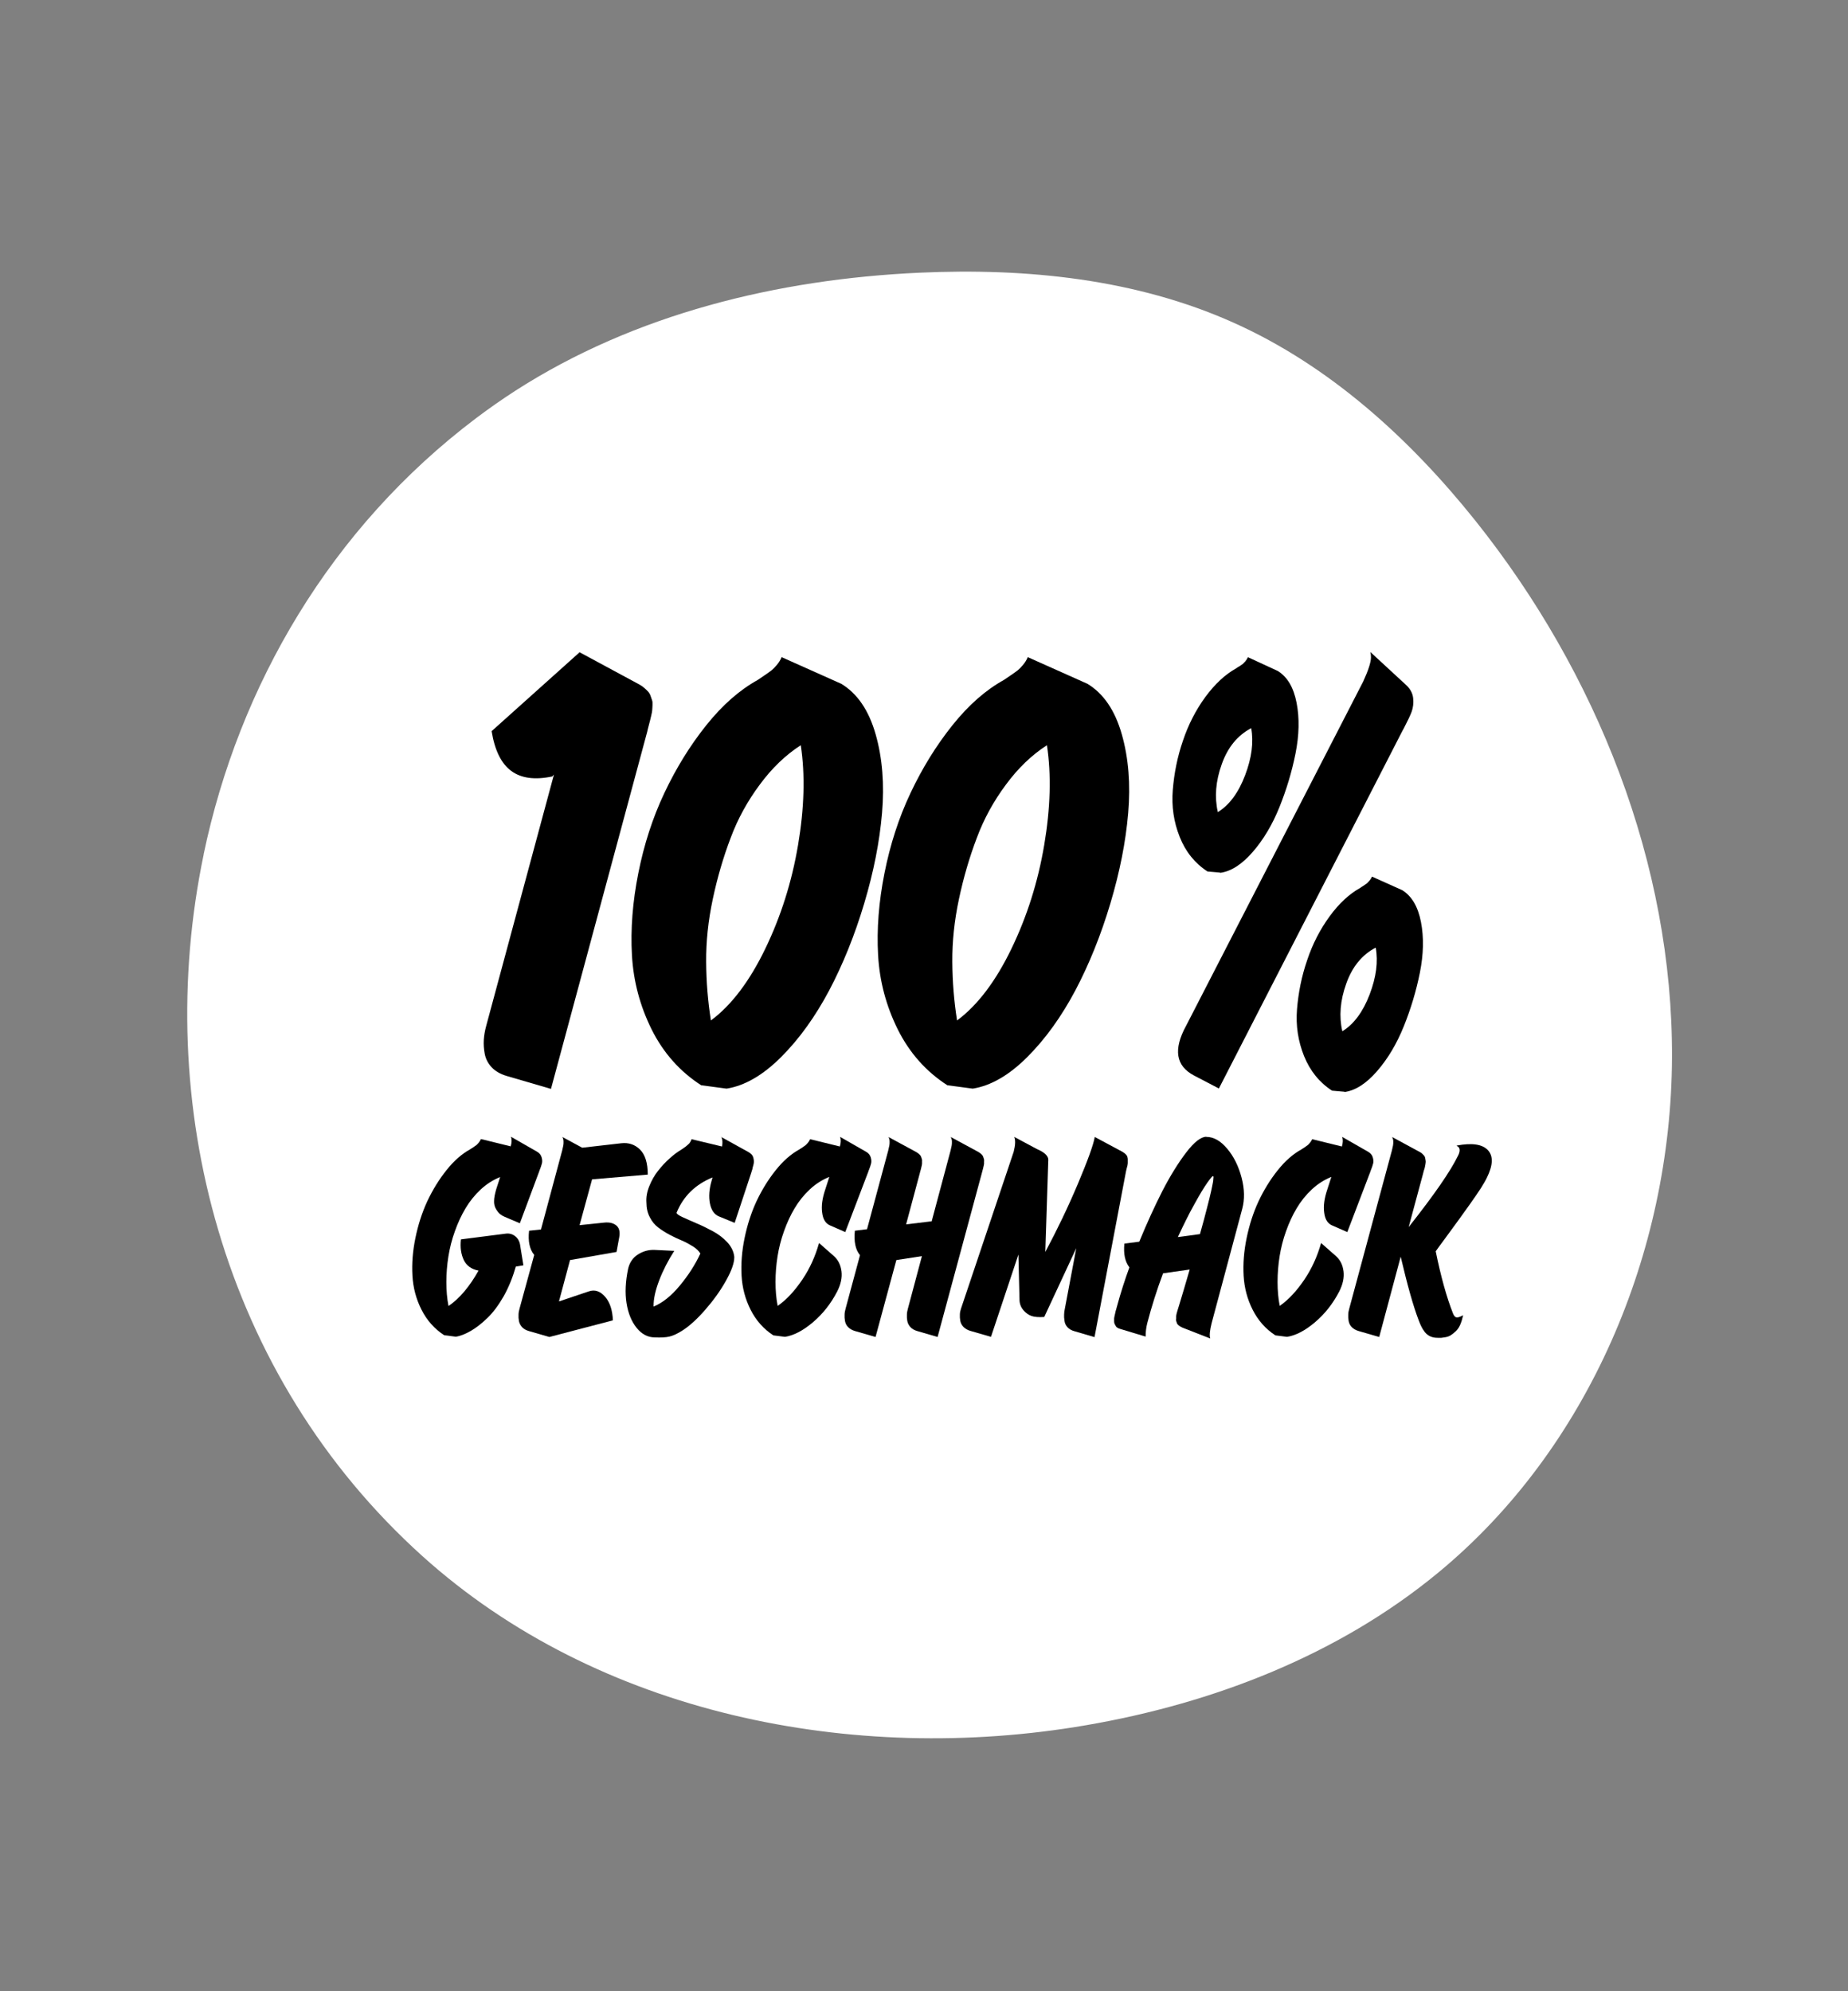
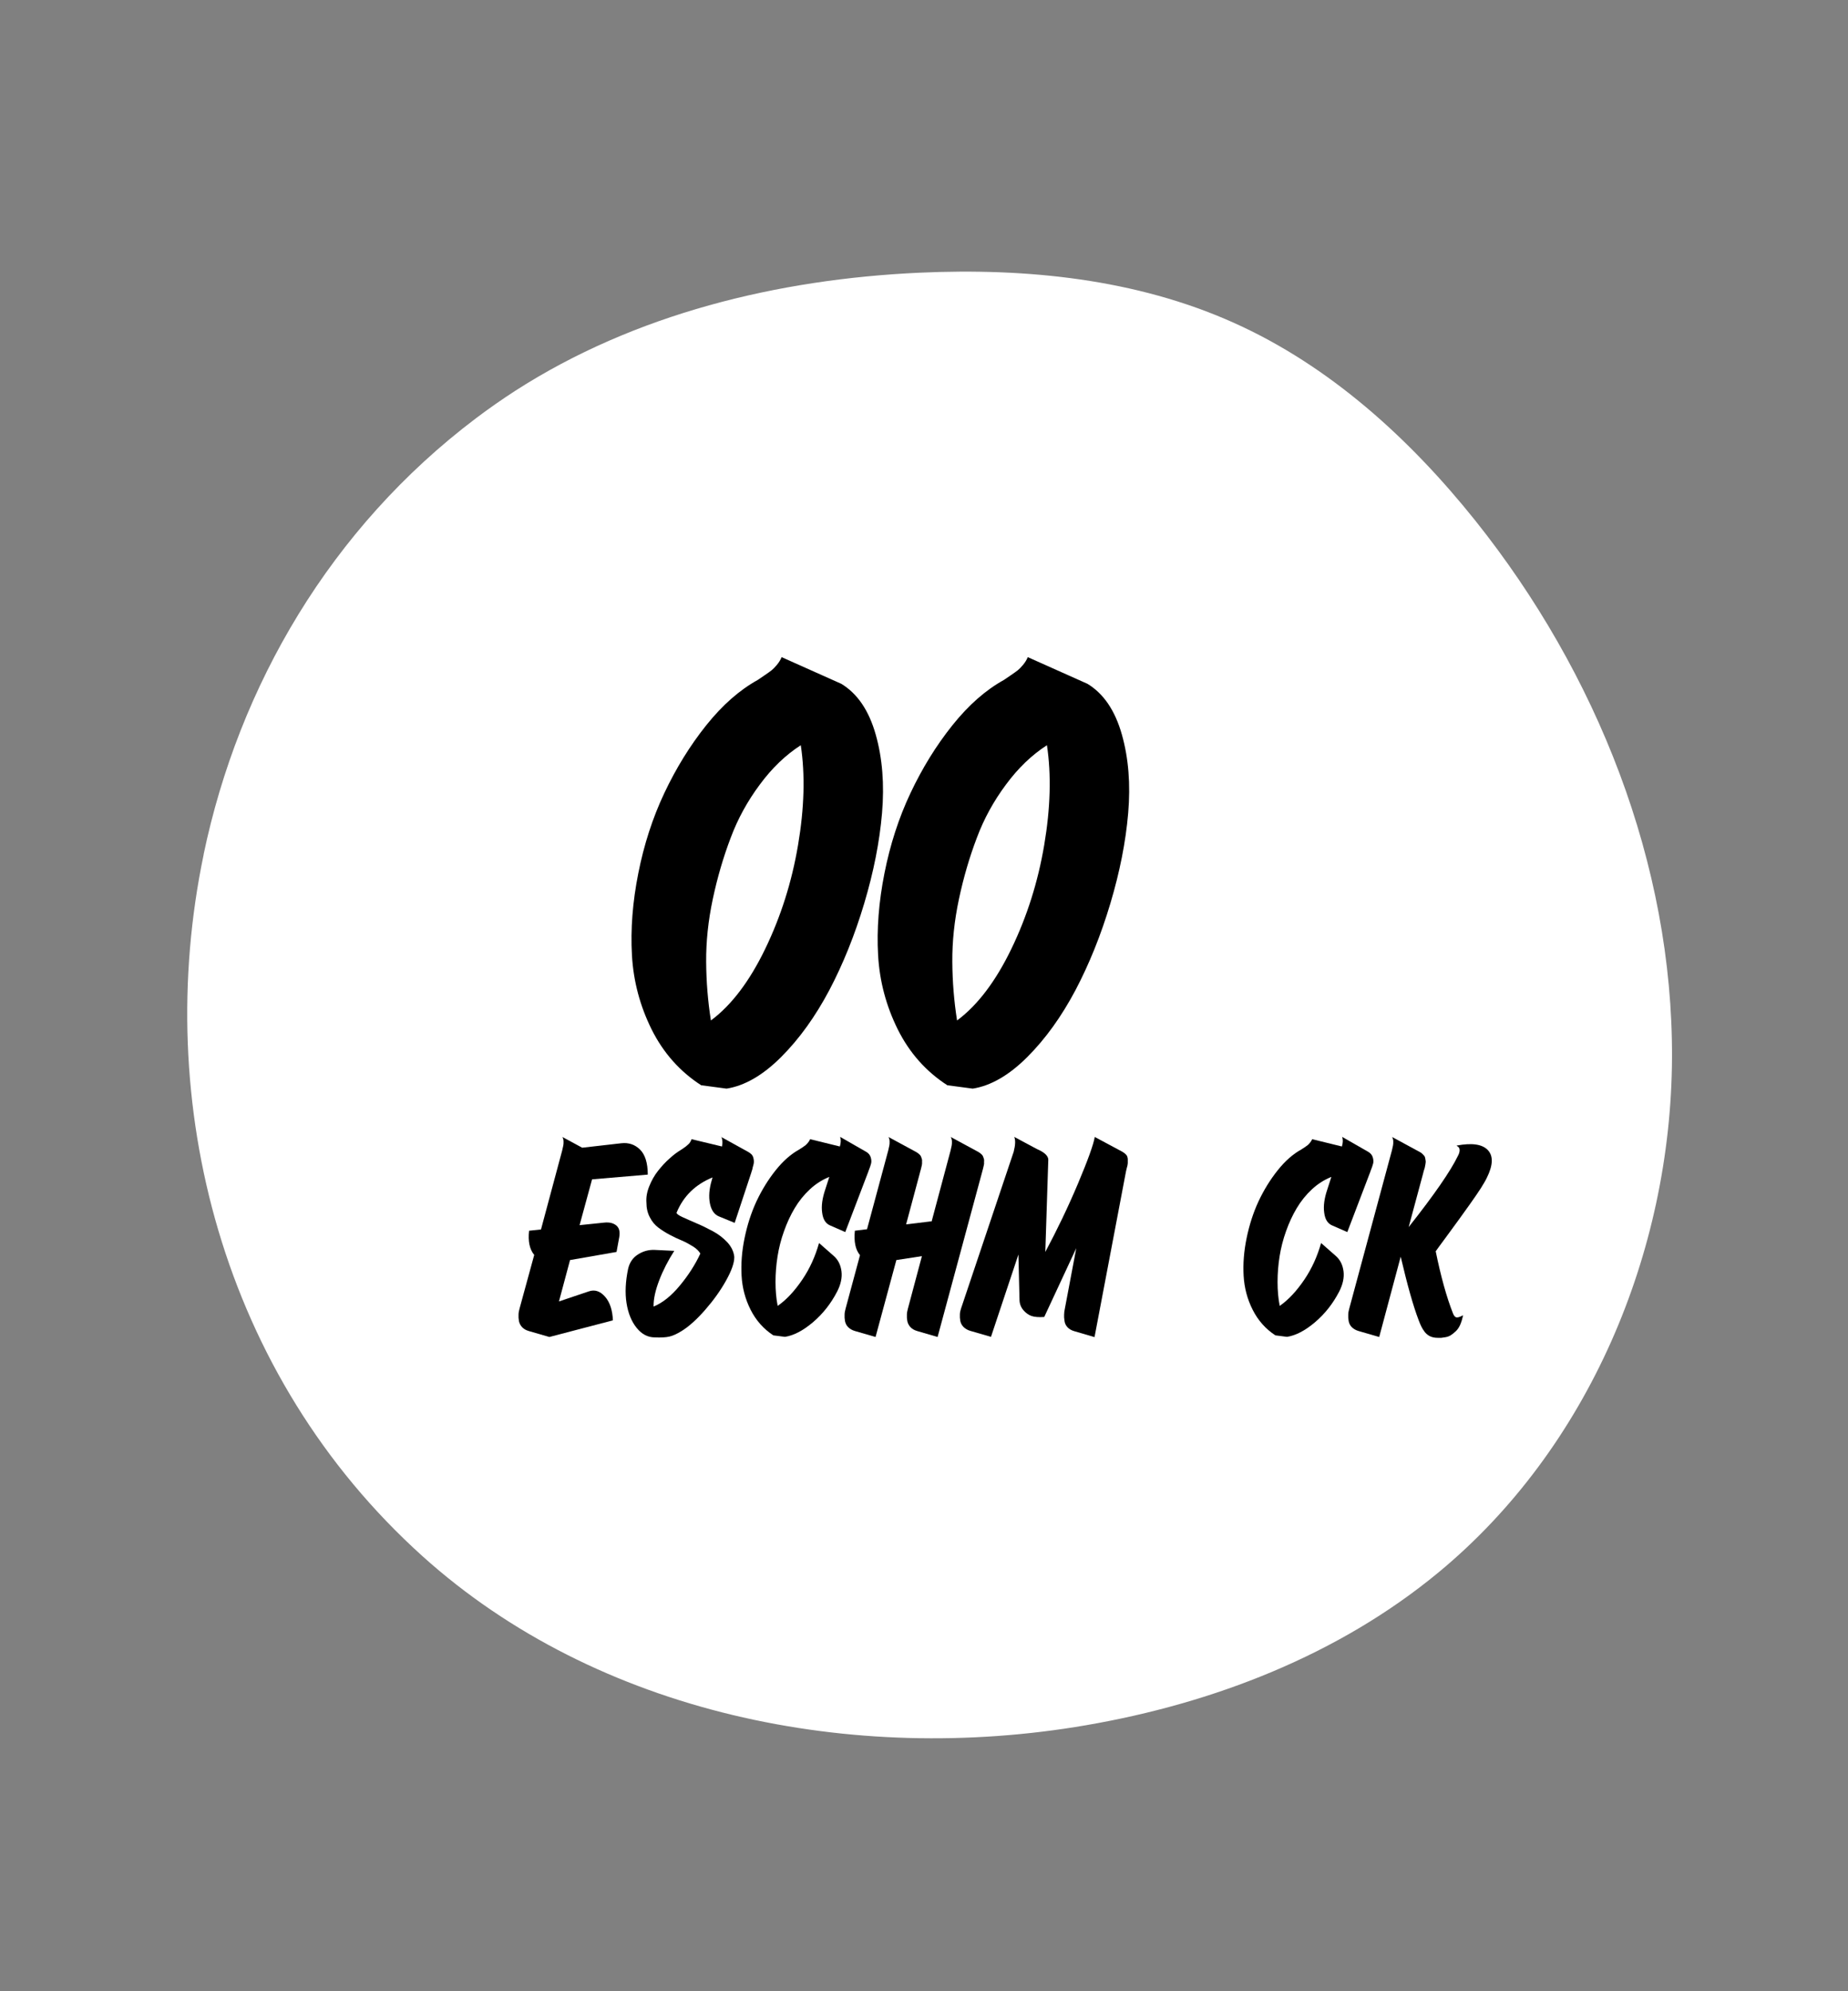
<svg xmlns="http://www.w3.org/2000/svg" viewBox="0 0 136.71 147.29" id="Layer_1">
  <rect x="0" y="0" width="136.71" height="147.29" fill="#808080" stroke="none" />
  <defs>
    <style>
      .cls-1 {
        fill: #fff;
      }
    </style>
  </defs>
  <path d="M15.06,63.21c2.61-12.49,9.39-24.15,20.16-32.28.94-.71,1.9-1.38,2.89-2.02,8.84-5.69,19.42-8.26,29.92-8.74,7.91-.36,16.01.46,23.23,3.7,7.1,3.18,13.03,8.57,17.89,14.65,8.97,11.24,14.61,25.36,14.54,39.74-.07,14.38-6.18,28.88-17.27,38.04-7.39,6.11-16.65,9.69-26.1,11.31-17.22,2.96-36.1-.82-49.08-12.52-14.82-13.36-20.01-33.52-16.17-51.9Z" class="cls-1" />
  <g>
-     <path d="M38.46,90.48l-1.13-.48c-.12-.05-.24-.12-.34-.2-.1-.08-.2-.21-.3-.38s-.15-.37-.14-.59c0-.23.06-.51.15-.84l.3-.93c-.52.21-1,.51-1.44.92-.44.41-.81.87-1.12,1.39-.31.52-.57,1.08-.79,1.7-.22.61-.38,1.24-.48,1.87-.1.63-.15,1.26-.15,1.89s.05,1.22.16,1.77c.82-.56,1.56-1.44,2.22-2.62-.52-.1-.89-.36-1.09-.78s-.28-.93-.21-1.53l3.29-.42c.27-.04.5.02.7.17.2.15.33.36.38.63l.25,1.54-.56.09c-.23.8-.53,1.54-.9,2.2-.38.66-.78,1.2-1.2,1.6-.42.41-.83.73-1.23.96s-.77.38-1.11.43l-.86-.11c-.72-.47-1.28-1.1-1.68-1.89-.4-.79-.62-1.63-.67-2.52-.05-.89.02-1.81.22-2.78s.49-1.88.88-2.72c.4-.85.87-1.61,1.42-2.3.55-.69,1.13-1.2,1.75-1.54.04-.02.11-.08.23-.15.12-.08.2-.14.24-.17s.1-.1.17-.18.12-.17.16-.26l2.2.54c.08-.27.09-.51.02-.71l1.92,1.1c.19.11.3.25.35.43s.05.32.02.44c-.03.12-.09.31-.2.58-.02.06-.03.11-.05.14l-1.38,3.7Z" />
    <path d="M42.86,90.62l1.84-.19c.37-.04.67.03.89.21.22.18.29.47.22.87l-.2,1.09-3.44.6-.82,3.06,2.2-.74c.45-.16.85-.02,1.21.39s.55,1,.58,1.75l-4.7,1.23-1.52-.44c-.21-.06-.38-.16-.5-.29s-.2-.29-.23-.45-.04-.33-.03-.48c0-.15.04-.3.08-.46l1.08-3.95c-.34-.41-.47-1.01-.38-1.79l.88-.09,1.57-5.85c.04-.16.06-.27.08-.36s.02-.18.02-.3c0-.12-.03-.23-.08-.33l1.46.79,2.89-.33c.54-.06,1,.09,1.38.46.38.37.58.99.58,1.86l-4.12.35-.93,3.41Z" />
    <path d="M53.34,84.09l1.99,1.1c.11.06.19.12.26.19.07.07.11.15.14.25.02.09.04.18.04.25,0,.07,0,.17-.04.3s-.06.22-.07.29c-.02.06-.05.17-.1.32l-1.21,3.66-1.17-.48c-.34-.14-.56-.46-.66-.95-.1-.5-.06-1.07.13-1.71l.06-.22c-1.27.52-2.16,1.39-2.66,2.61,0,.08.15.19.43.32.28.13.63.28,1.04.46.41.17.81.37,1.22.59.41.22.76.49,1.07.82.3.33.47.69.51,1.07v.04c0,.41-.2.99-.61,1.72-.41.74-.93,1.46-1.54,2.16-.62.71-1.2,1.23-1.73,1.56-.35.22-.66.36-.92.42-.26.06-.62.08-1.08.06-.51,0-.96-.23-1.34-.7s-.63-1.08-.75-1.83-.08-1.61.12-2.56c.11-.45.34-.8.72-1.04.37-.24.79-.36,1.24-.34l1.45.07c-.46.72-.83,1.44-1.11,2.17s-.43,1.38-.42,1.95c.66-.27,1.31-.79,1.94-1.55.63-.76,1.14-1.55,1.52-2.37-.11-.19-.29-.37-.55-.53s-.52-.31-.81-.43c-.29-.12-.59-.26-.91-.43s-.6-.35-.85-.54c-.25-.19-.46-.44-.62-.76-.17-.32-.25-.68-.25-1.08-.03-.39.04-.79.21-1.21s.38-.8.65-1.14c.27-.34.55-.65.85-.91.29-.27.58-.48.86-.65.04-.02.1-.07.19-.13.09-.06.15-.1.19-.14s.09-.07.15-.13c.06-.05.11-.11.14-.17.04-.06.07-.13.1-.21l2.25.54c.06-.26.04-.5-.04-.71Z" />
    <path d="M62.15,84.09l1.92,1.1c.19.11.3.25.35.43s.05.32.02.44c-.03.12-.09.31-.2.58-.02.06-.03.11-.05.14l-1.66,4.35-1.12-.49c-.33-.14-.53-.45-.59-.95-.07-.49.01-1.06.23-1.71l.3-.93c-.52.21-1,.51-1.44.92-.44.41-.81.87-1.12,1.39-.31.52-.57,1.08-.79,1.7-.22.61-.38,1.24-.48,1.87-.1.63-.15,1.26-.15,1.89s.05,1.22.16,1.77c.65-.45,1.25-1.1,1.82-1.94s.97-1.75,1.24-2.71l1.07.94c.34.29.53.68.59,1.15.06.47-.05.97-.32,1.5-.46.89-1.06,1.65-1.79,2.27s-1.42.98-2.07,1.08l-.86-.11c-.72-.47-1.28-1.1-1.68-1.89-.4-.79-.62-1.63-.67-2.52-.05-.89.02-1.81.22-2.78s.49-1.88.88-2.72c.4-.85.87-1.61,1.42-2.3.55-.69,1.13-1.2,1.75-1.54.04-.02.11-.08.23-.15.12-.08.2-.14.24-.17s.1-.1.17-.18.12-.17.16-.26l2.2.54c.08-.27.09-.51.02-.71Z" />
    <path d="M70.32,84.09l2.03,1.1c.07.04.13.08.18.12.05.04.09.08.13.12.03.04.06.09.08.15.02.06.04.11.05.15.01.04.02.09.01.16s0,.13,0,.16c0,.04-.01.1-.03.18s-.03.14-.04.17c0,.03-.03.1-.05.19-.02.09-.04.16-.05.19l-3.27,12.11-1.51-.44c-.21-.06-.38-.16-.5-.29-.12-.13-.2-.29-.23-.45s-.04-.33-.03-.48c0-.15.04-.3.08-.46l1.03-3.86-1.89.29-1.54,5.69-1.52-.44c-.21-.06-.38-.16-.51-.29s-.2-.29-.23-.45-.04-.33-.03-.48c0-.15.04-.3.08-.46l1.06-3.93c-.34-.41-.46-1.01-.38-1.81l.9-.11,1.57-5.83c.04-.16.06-.27.08-.36s.02-.18.02-.3c0-.12-.03-.23-.08-.33l2.03,1.1c.07.04.13.08.18.12.05.04.09.08.13.12.03.04.06.09.08.15.02.06.04.11.05.15.01.04.02.09.01.16,0,.07,0,.13,0,.16,0,.04-.01.1-.03.18-.02.08-.03.14-.04.17,0,.03-.03.1-.05.19-.03.09-.04.16-.05.19l-1.01,3.77,1.83-.22h.06l1.4-5.24c.04-.16.06-.27.08-.36s.02-.18.02-.3c0-.12-.03-.23-.08-.33Z" />
    <path d="M81.09,84.15l1.94,1.04c.12.07.22.15.29.23.07.08.1.19.11.31,0,.12,0,.22,0,.31,0,.08-.03.21-.08.38-.04.17-.07.29-.08.37l-2.3,12.11-1.5-.44c-.21-.06-.38-.16-.5-.29-.12-.13-.2-.29-.22-.47-.03-.18-.04-.34-.03-.47,0-.13.02-.28.06-.46l.84-4.45-2.37,5.09c-.42.03-.74,0-.96-.08-.21-.08-.41-.22-.58-.42-.19-.22-.29-.49-.29-.79l-.08-3.33-2.03,6.09-1.52-.44c-.21-.06-.38-.16-.51-.29-.13-.13-.21-.29-.24-.45s-.04-.33-.03-.48c0-.15.04-.3.09-.45l3.89-11.58c.13-.51.14-.87.04-1.1l1.68.9c.56.24.84.51.84.79l-.22,6.82c.87-1.63,1.68-3.31,2.41-5.04s1.15-2.89,1.25-3.47l.09.06Z" />
-     <path d="M89.24,84.09c.54,0,1.06.29,1.55.88.49.58.84,1.3,1.06,2.14.22.84.23,1.61.05,2.29l-2.27,8.48c-.13.52-.17.9-.1,1.12l-2.05-.8c-.07-.03-.13-.07-.19-.1-.06-.04-.1-.07-.14-.11-.04-.03-.07-.08-.09-.14-.02-.06-.04-.11-.05-.15-.01-.04-.02-.1,0-.17,0-.08,0-.13,0-.17s.01-.1.03-.19.04-.15.05-.18.03-.1.06-.2c.03-.1.05-.16.06-.19.21-.69.48-1.59.8-2.7l-1.97.28c-.46,1.23-.85,2.46-1.17,3.69-.08.32-.12.65-.12.99l-1.89-.57c-.08-.02-.14-.05-.2-.09-.06-.03-.1-.08-.13-.14s-.06-.11-.08-.15c-.02-.05-.03-.11-.03-.19s0-.14,0-.2c0-.05.02-.13.04-.22.02-.1.04-.17.05-.22,0-.05.03-.12.06-.23.03-.11.05-.18.06-.22.28-1.03.59-1.99.92-2.89-.32-.41-.45-1-.37-1.76l1.1-.14c.56-1.36,1.13-2.61,1.71-3.75.59-1.14,1.18-2.09,1.77-2.86s1.09-1.15,1.48-1.15ZM87.14,91.5l1.63-.22c.21-.74.38-1.38.52-1.93.14-.55.25-.97.31-1.26s.11-.52.14-.7c.02-.17.03-.28.03-.33,0-.04-.02-.07-.04-.07-.05,0-.19.17-.43.51s-.56.87-.96,1.6c-.41.73-.8,1.53-1.2,2.39Z" />
    <path d="M99.29,84.09l1.92,1.1c.19.11.3.25.35.43s.05.32.02.44c-.03.12-.09.31-.2.58-.02.06-.03.11-.05.14l-1.66,4.35-1.12-.49c-.33-.14-.53-.45-.59-.95-.07-.49.01-1.06.23-1.71l.3-.93c-.52.21-1,.51-1.44.92-.44.41-.81.87-1.12,1.39-.31.52-.57,1.08-.79,1.7-.22.61-.38,1.24-.48,1.87-.1.63-.15,1.26-.15,1.89s.05,1.22.16,1.77c.65-.45,1.25-1.1,1.82-1.94s.97-1.75,1.24-2.71l1.07.94c.34.29.53.68.59,1.15.06.47-.05.97-.32,1.5-.46.89-1.06,1.65-1.79,2.27s-1.42.98-2.07,1.08l-.86-.11c-.72-.47-1.28-1.1-1.68-1.89-.4-.79-.62-1.63-.67-2.52-.05-.89.02-1.81.22-2.78s.49-1.88.88-2.72c.4-.85.87-1.61,1.42-2.3.55-.69,1.13-1.2,1.75-1.54.04-.02.11-.08.23-.15.12-.08.2-.14.24-.17s.1-.1.17-.18.12-.17.16-.26l2.2.54c.08-.27.09-.51.02-.71Z" />
    <path d="M107.77,84.73c1.12-.21,1.89-.1,2.3.34.41.44.38,1.12-.08,2.05-.1.21-.25.46-.45.78-.2.31-.46.69-.78,1.14-.32.45-.59.83-.81,1.13-.22.3-.53.73-.95,1.3s-.68.92-.79,1.08c.38,1.87.81,3.41,1.28,4.6.07.17.15.27.25.29s.26-.03.5-.16c-.06.27-.13.5-.22.71-.09.2-.2.36-.33.48-.13.12-.24.21-.35.28-.1.07-.23.12-.38.15-.15.02-.26.04-.33.05s-.17,0-.29,0c-.21,0-.39-.04-.54-.11s-.29-.18-.4-.32c-.11-.14-.19-.28-.25-.4s-.13-.28-.2-.47c-.4-1.04-.84-2.61-1.33-4.7l-1.59,5.94-1.52-.44c-.21-.06-.38-.16-.51-.29s-.2-.29-.23-.45c-.03-.17-.04-.33-.03-.48,0-.15.04-.3.08-.46l3.15-11.68c.04-.16.06-.27.08-.36s.02-.18.02-.3c0-.12-.03-.23-.08-.33l2.03,1.1c.08.04.15.09.21.15s.11.11.14.15.06.11.07.2c.01.08.02.15.03.19,0,.04,0,.11-.02.22-.02.11-.03.18-.04.21,0,.03-.03.12-.07.24s-.05.2-.06.23l-1.07,3.97c1.9-2.4,3.11-4.16,3.64-5.26.09-.16.13-.3.13-.44s-.08-.25-.22-.31Z" />
  </g>
  <g>
-     <path d="M42.85,48.23l4.43,2.39c.15.08.28.17.39.27.11.1.2.18.28.27.07.08.14.19.18.32.05.13.08.23.11.32.03.08.04.2.03.36s-.01.28-.02.36c0,.08-.03.21-.07.39s-.07.3-.09.38c-.02.08-.06.21-.11.42-.05.2-.09.34-.1.41l-7.12,26.42-3.29-.96c-.46-.14-.83-.35-1.1-.64s-.44-.62-.51-.99c-.07-.37-.09-.71-.07-1.04s.08-.66.17-1l5.02-18.62-.12.14c-1.28.27-2.29.14-3.03-.4-.74-.54-1.23-1.52-1.46-2.95l6.49-5.82Z" />
    <path d="M57.81,48.6l4.43,1.98c1.2.73,2.04,1.98,2.54,3.74.5,1.76.65,3.7.47,5.82s-.62,4.35-1.32,6.69-1.56,4.47-2.58,6.41c-1.03,1.94-2.21,3.59-3.56,4.94-1.35,1.35-2.7,2.13-4.04,2.34l-1.88-.25c-1.58-1.02-2.8-2.4-3.66-4.12-.86-1.73-1.35-3.56-1.46-5.49s.05-3.96.47-6.07c.42-2.12,1.06-4.1,1.93-5.94s1.9-3.51,3.1-5.01,2.47-2.61,3.81-3.35c.08-.05.25-.17.5-.34.25-.17.43-.3.53-.38.1-.08.23-.21.38-.39.15-.18.27-.37.35-.57ZM52.59,75.48c1.52-1.13,2.86-2.9,4.02-5.3,1.16-2.4,1.97-4.96,2.43-7.69.46-2.72.53-5.18.2-7.37-1.12.72-2.13,1.69-3.03,2.91-.91,1.22-1.63,2.53-2.16,3.95-.54,1.42-.98,2.92-1.32,4.52-.34,1.6-.5,3.15-.49,4.64s.13,2.94.35,4.33Z" />
    <path d="M76.02,48.6l4.43,1.98c1.2.73,2.04,1.98,2.54,3.74.5,1.76.65,3.7.47,5.82s-.62,4.35-1.32,6.69-1.56,4.47-2.58,6.41c-1.03,1.94-2.21,3.59-3.56,4.94-1.35,1.35-2.7,2.13-4.04,2.34l-1.88-.25c-1.58-1.02-2.8-2.4-3.66-4.12-.86-1.73-1.35-3.56-1.46-5.49s.05-3.96.47-6.07c.42-2.12,1.06-4.1,1.93-5.94s1.9-3.51,3.1-5.01,2.47-2.61,3.81-3.35c.08-.05.25-.17.5-.34.25-.17.43-.3.53-.38.1-.08.23-.21.38-.39.15-.18.27-.37.35-.57ZM70.8,75.48c1.52-1.13,2.86-2.9,4.02-5.3,1.16-2.4,1.97-4.96,2.43-7.69.46-2.72.53-5.18.2-7.37-1.12.72-2.13,1.69-3.03,2.91-.91,1.22-1.63,2.53-2.16,3.95-.54,1.42-.98,2.92-1.32,4.52-.34,1.6-.5,3.15-.49,4.64s.13,2.94.35,4.33Z" />
-     <path d="M90.25,64.54l-.92-.08c-.94-.61-1.63-1.47-2.06-2.56-.44-1.1-.61-2.26-.51-3.48.1-1.23.34-2.44.75-3.63.4-1.2.96-2.28,1.66-3.24.71-.96,1.46-1.66,2.27-2.11.05-.04.14-.1.25-.16.11-.07.19-.13.25-.17.05-.05.12-.12.19-.2.07-.09.14-.19.19-.3l2.21,1.02c.71.44,1.17,1.22,1.39,2.36.22,1.14.19,2.38-.08,3.74-.27,1.35-.67,2.68-1.19,3.97-.52,1.29-1.18,2.4-1.98,3.32-.8.92-1.6,1.43-2.4,1.54ZM101.38,48.23l2.59,2.39c.34.3.53.64.57,1.01.04.37,0,.71-.11,1.01s-.31.71-.58,1.23c-.05.1-.09.17-.12.22l-13.56,26.42-1.84-.96c-1.35-.71-1.54-1.93-.59-3.67l13.11-25.48c.38-.83.57-1.42.57-1.78,0-.14-.01-.27-.04-.39ZM90.09,60.07c.86-.53,1.53-1.44,2.02-2.73.49-1.29.64-2.45.45-3.48-1.01.53-1.74,1.42-2.18,2.67-.45,1.25-.54,2.43-.29,3.53ZM99.46,80.75l-.92-.08c-.94-.61-1.63-1.47-2.07-2.56-.44-1.1-.62-2.25-.52-3.47.1-1.22.34-2.43.75-3.62.4-1.2.96-2.28,1.66-3.24s1.46-1.66,2.27-2.11c.05-.04.14-.09.24-.16.11-.07.19-.13.25-.17.05-.05.12-.12.19-.2.07-.09.14-.19.19-.3l2.23,1c.71.44,1.17,1.22,1.39,2.36.22,1.14.19,2.38-.08,3.74-.27,1.35-.67,2.68-1.19,3.97-.52,1.29-1.18,2.4-1.98,3.32-.8.92-1.6,1.43-2.4,1.54ZM99.3,76.28c.86-.53,1.53-1.44,2.02-2.72.49-1.28.64-2.44.45-3.47-1.01.53-1.74,1.42-2.18,2.67-.45,1.25-.54,2.42-.29,3.51Z" />
  </g>
</svg>